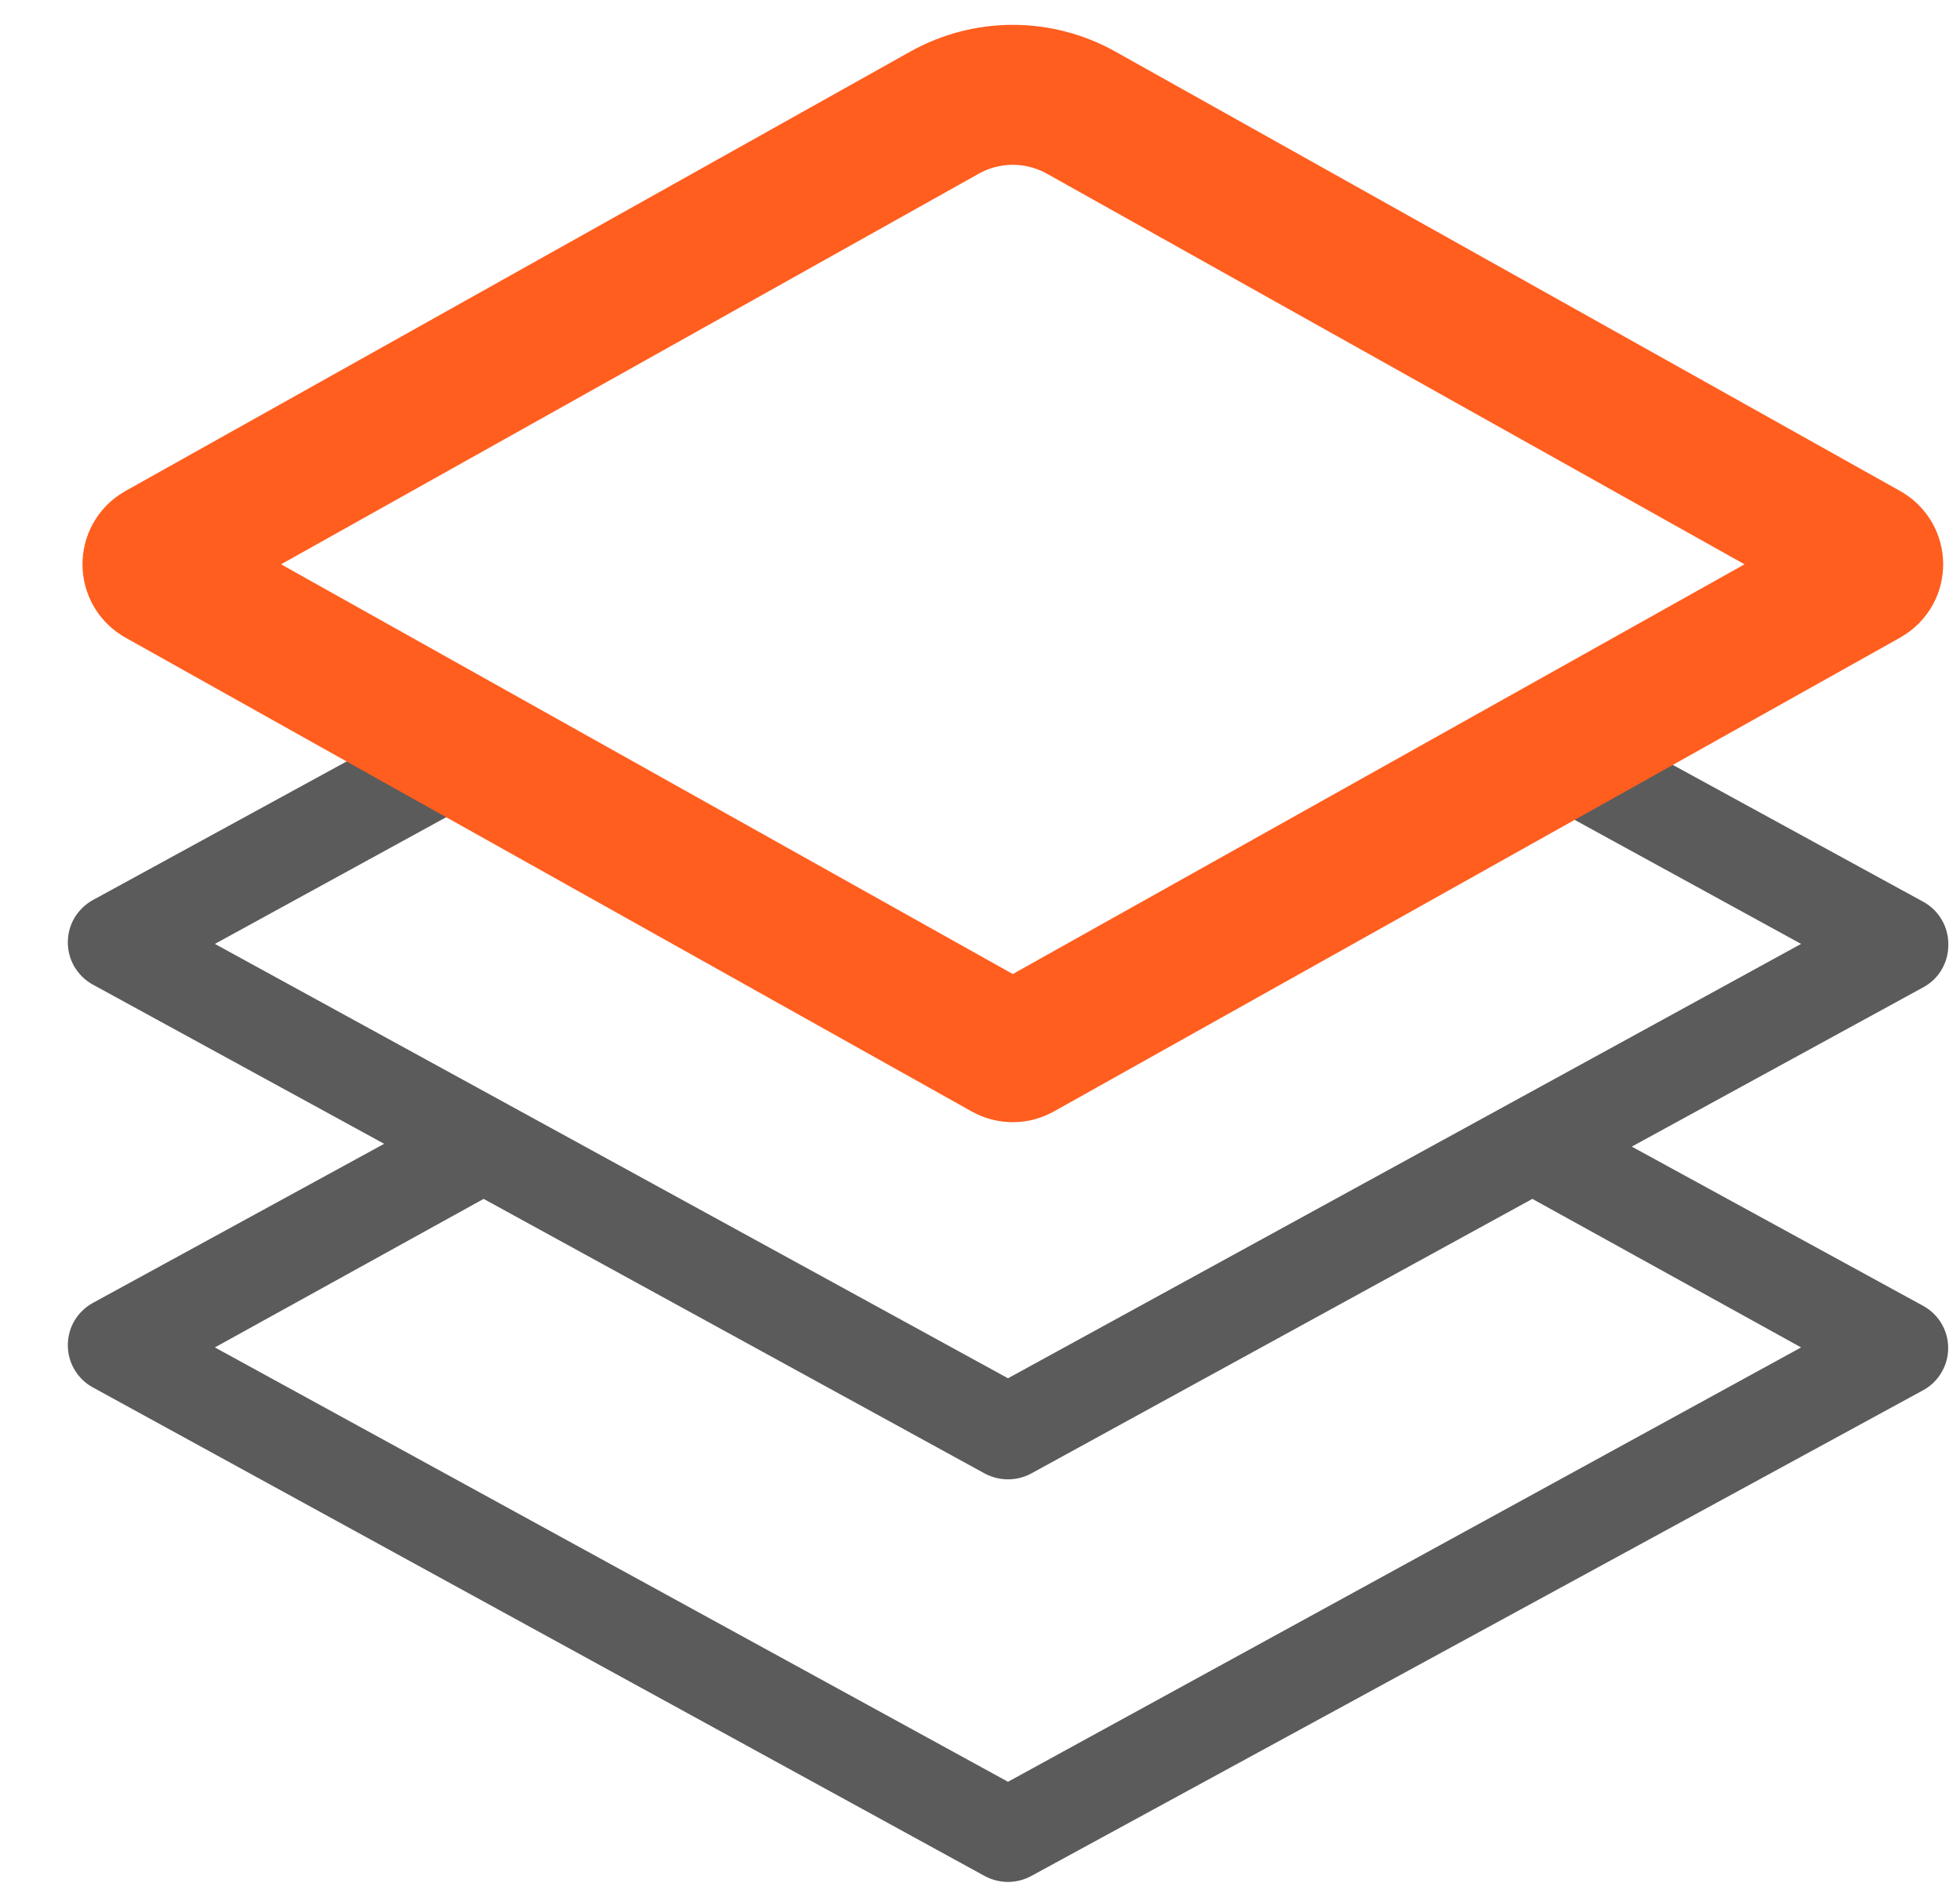
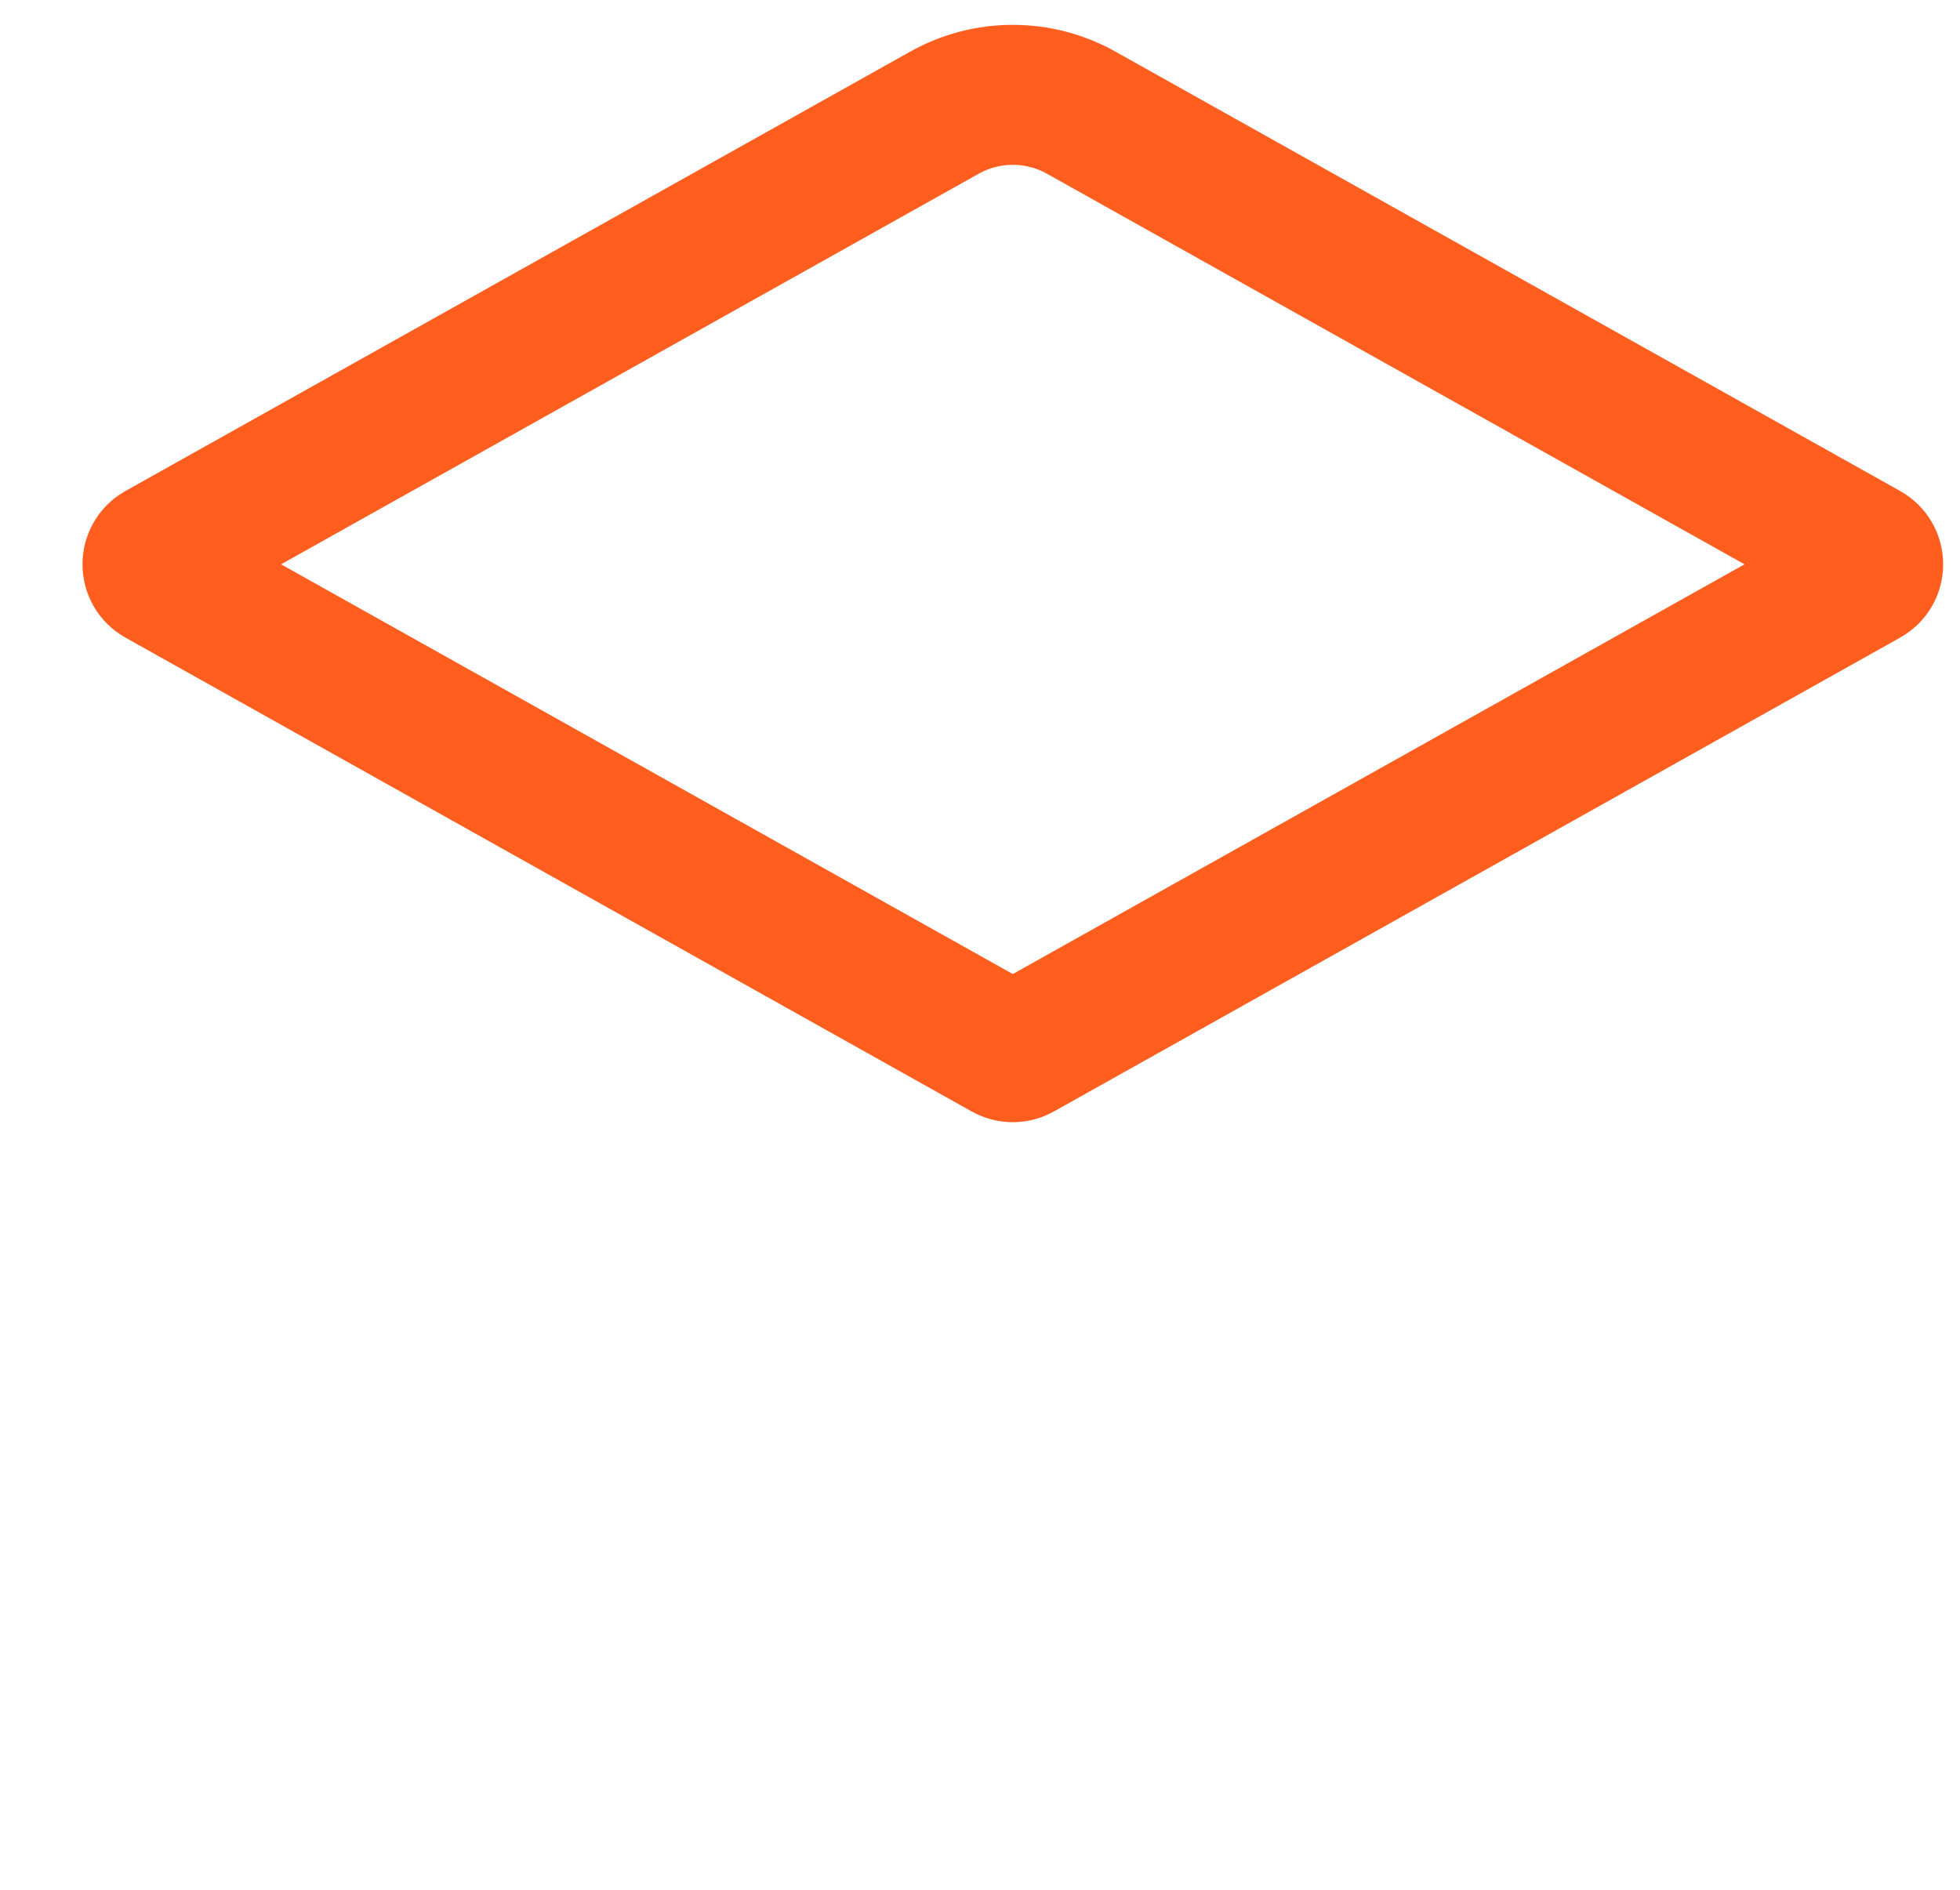
<svg xmlns="http://www.w3.org/2000/svg" width="28" height="27" viewBox="0 0 28 27" fill="none">
-   <path fill-rule="evenodd" clip-rule="evenodd" d="M27.477 12.885L23.311 10.608L24.311 10.062H21.466L20.578 10.55L21.73 11.471L21.891 11.383L25.73 13.486L14.4 19.692L3.07 13.486L6.909 11.383L7.064 11.467L8.067 10.465L7.334 10.062H4.53L5.488 10.586L1.322 12.862C1.215 12.922 1.126 13.01 1.063 13.115C1.001 13.221 0.969 13.341 0.969 13.464C0.969 13.586 1.001 13.707 1.063 13.812C1.126 13.918 1.215 14.005 1.322 14.065L5.488 16.342L1.322 18.618C1.215 18.678 1.126 18.765 1.063 18.87C1.001 18.976 0.969 19.096 0.969 19.219C0.969 19.341 1.001 19.462 1.063 19.567C1.126 19.673 1.215 19.761 1.322 19.82L14.072 26.806C14.173 26.859 14.286 26.888 14.4 26.888C14.514 26.888 14.627 26.859 14.727 26.806L27.477 19.861C27.585 19.802 27.674 19.714 27.736 19.608C27.798 19.503 27.831 19.382 27.831 19.26C27.831 19.137 27.799 19.017 27.736 18.911C27.674 18.806 27.585 18.719 27.477 18.659L23.311 16.382L27.477 14.105C27.588 14.045 27.68 13.955 27.742 13.846C27.805 13.736 27.836 13.612 27.833 13.486C27.833 13.364 27.8 13.243 27.737 13.138C27.675 13.032 27.585 12.944 27.477 12.885ZM14.4 21.136C14.514 21.136 14.627 21.108 14.727 21.055L21.891 17.129L25.73 19.251L14.4 25.457L3.07 19.251L6.909 17.129L14.072 21.055C14.173 21.108 14.286 21.136 14.4 21.136Z" fill="#5B5B5B" />
  <path d="M2.28 7.888L13.492 1.61C14.099 1.27 14.839 1.27 15.446 1.61L26.657 7.888C26.794 7.964 26.794 8.161 26.657 8.237L14.566 15.008C14.506 15.042 14.432 15.042 14.371 15.008L2.28 8.237C2.144 8.161 2.144 7.964 2.28 7.888Z" stroke="#FF5E1F" stroke-width="2" />
</svg>